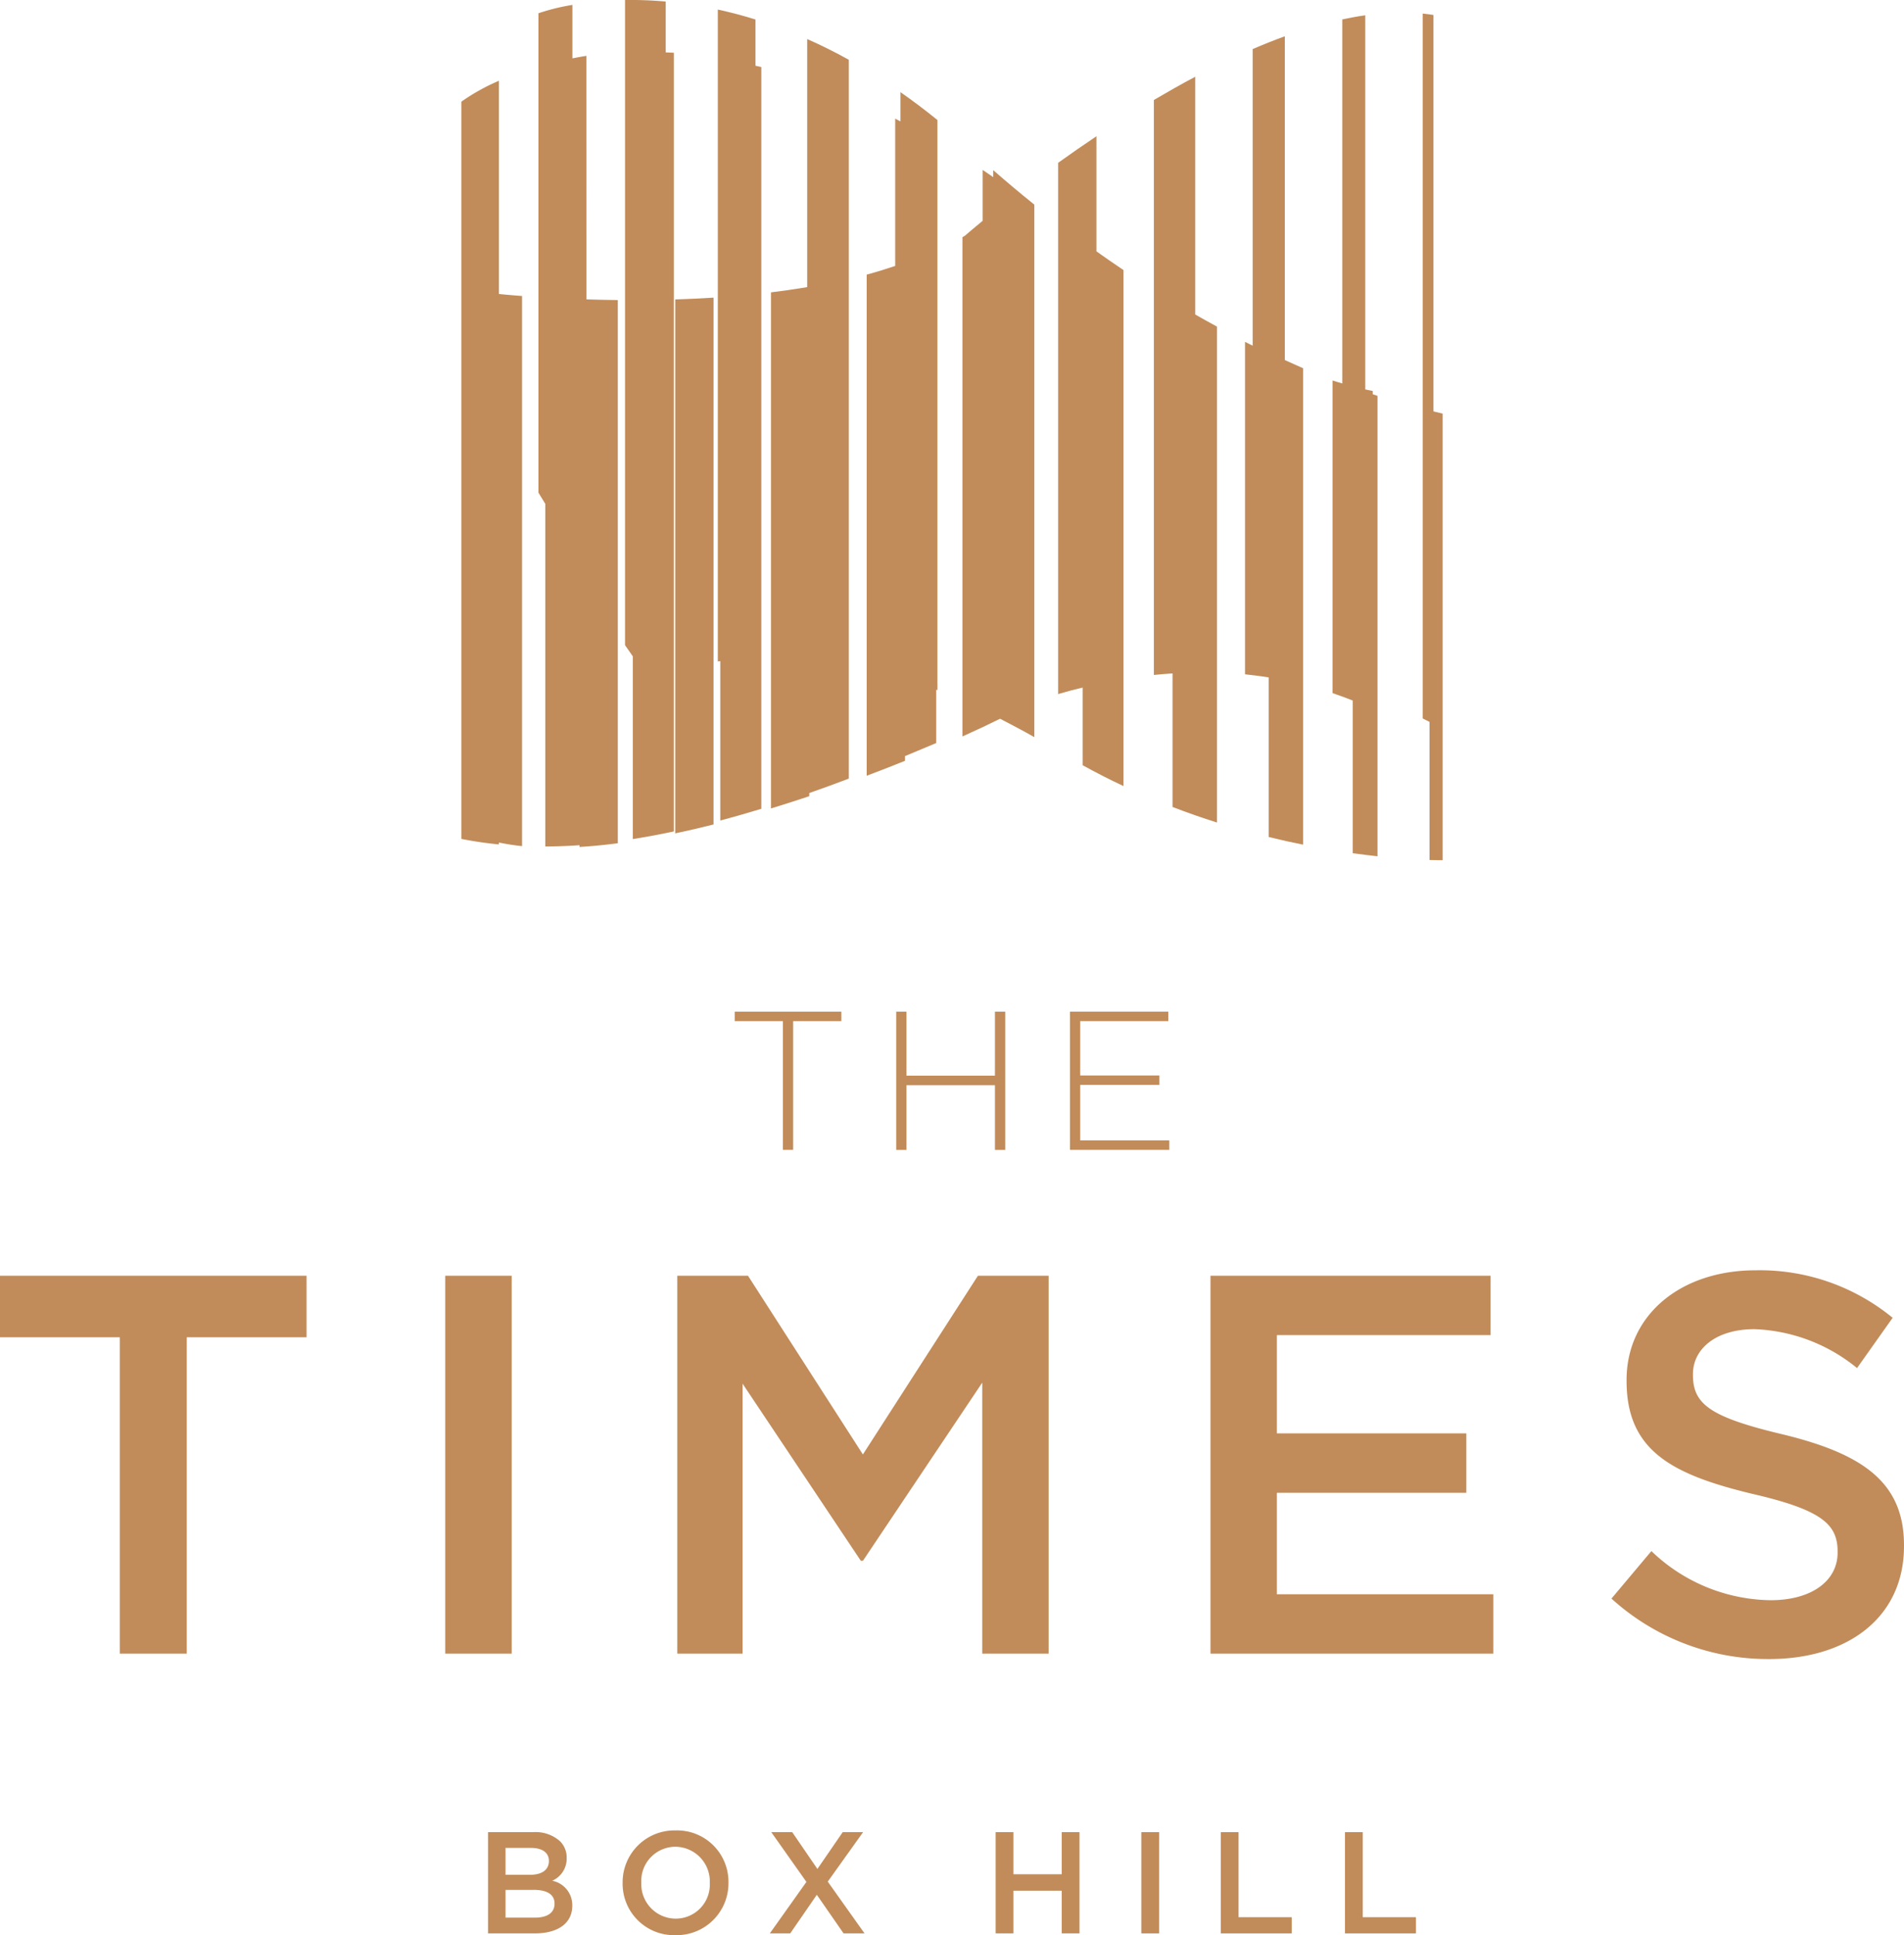
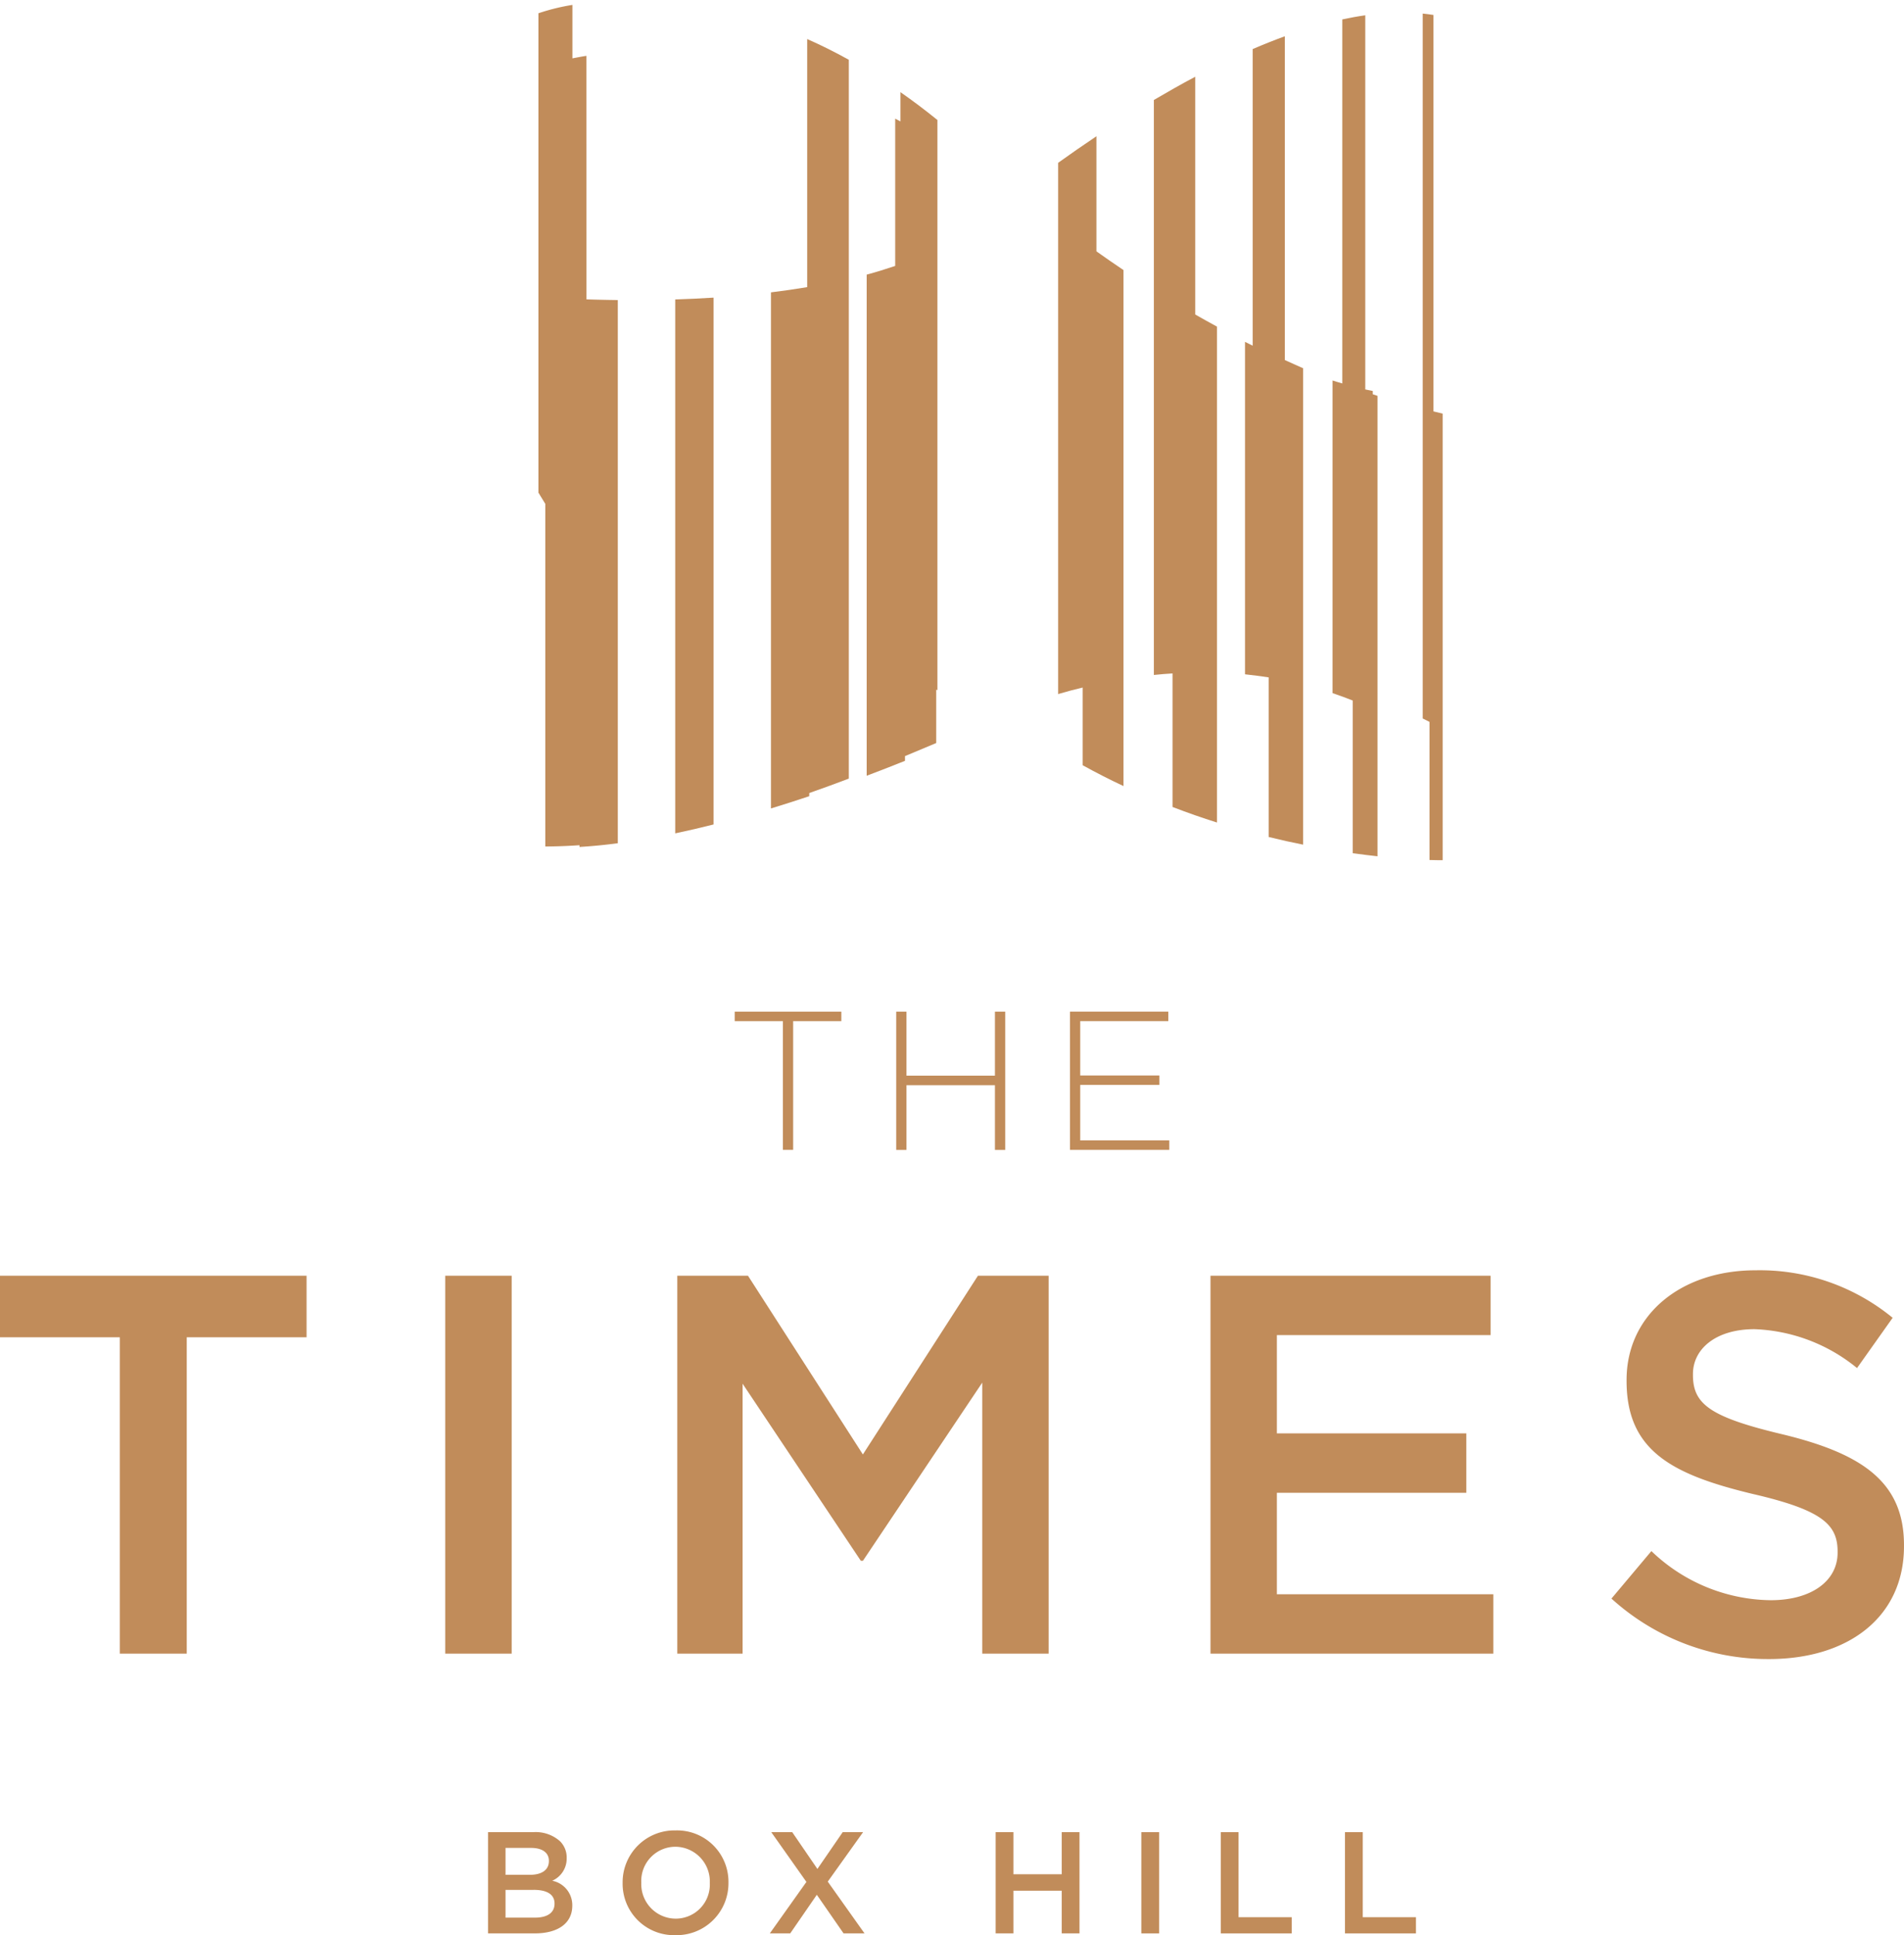
<svg xmlns="http://www.w3.org/2000/svg" width="124.284" height="126.281" viewBox="0 0 124.284 126.281">
  <defs>
    <clipPath id="clip-path">
      <path id="Path_34" data-name="Path 34" d="M0,0H124.284V-126.281H0Z" fill="none" />
    </clipPath>
  </defs>
  <g id="logo_the_times_box_hill" data-name="logo the times box hill" transform="translate(0 126.281)">
    <g id="Group_4" data-name="Group 4" clip-path="url(#clip-path)">
      <g id="Group_2" data-name="Group 2" transform="translate(31.856 -6.72)">
        <path id="Path_32" data-name="Path 32" d="M0,0H2.963A2.386,2.386,0,0,1,4.69.585,1.479,1.479,0,0,1,5.134,1.68V1.7A1.573,1.573,0,0,1,4.19,3.171,1.62,1.62,0,0,1,5.5,4.775v.019c0,1.18-.972,1.812-2.444,1.812H0ZM3.973,1.869c0-.519-.415-.84-1.161-.84H1.142V2.784H2.727c.746,0,1.246-.292,1.246-.9Zm-.991,1.9H1.142V5.578H3.067c.793,0,1.274-.312,1.274-.906V4.653c0-.557-.443-.887-1.359-.887" fill="#c18c5a" />
      </g>
      <g id="Group_3" data-name="Group 3" transform="translate(40.642 -3.398)">
        <path id="Path_33" data-name="Path 33" d="M0,0V-.019A3.385,3.385,0,0,1,3.464-3.435a3.353,3.353,0,0,1,3.444,3.4v.019A3.385,3.385,0,0,1,3.445,3.4,3.354,3.354,0,0,1,0,0M5.691,0V-.019a2.264,2.264,0,0,0-2.246-2.35A2.232,2.232,0,0,0,1.218-.038v.019A2.255,2.255,0,0,0,3.464,2.322,2.224,2.224,0,0,0,5.691,0" fill="#c18c5a" />
      </g>
    </g>
    <g id="Group_5" data-name="Group 5" transform="translate(55.007 -6.719)">
      <path id="Path_35" data-name="Path 35" d="M0,0-1.651,2.4-3.294,0H-4.662l2.293,3.246-2.388,3.36h1.332l1.736-2.519L.057,6.606H1.425l-2.4-3.379L1.33,0Z" fill="#c18c5a" />
    </g>
    <g id="Group_6" data-name="Group 6" transform="translate(69.304 -6.719)">
      <path id="Path_36" data-name="Path 36" d="M0,0V2.746H-3.152V0H-4.313V6.606h1.161V3.822H0V6.606H1.161V0Z" fill="#c18c5a" />
    </g>
    <path id="Path_37" data-name="Path 37" d="M74.5-.113h1.161V-6.719H74.5Z" fill="#c18c5a" />
    <g id="Group_7" data-name="Group 7" transform="translate(79.686 -6.719)">
      <path id="Path_38" data-name="Path 38" d="M0,0V6.606H4.634V5.549H1.161V0Z" fill="#c18c5a" />
    </g>
    <g id="Group_8" data-name="Group 8" transform="translate(87.793 -6.719)">
      <path id="Path_39" data-name="Path 39" d="M0,0V6.606H4.634V5.549H1.161V0Z" fill="#c18c5a" />
    </g>
    <g id="Group_9" data-name="Group 9" transform="translate(51.103 -59.644)">
      <path id="Path_40" data-name="Path 40" d="M0,0H-3.145V-.619h6.96V0H.67V8.4H0Z" fill="#c18c5a" />
    </g>
    <g id="Group_10" data-name="Group 10" transform="translate(58.5 -60.263)">
      <path id="Path_41" data-name="Path 41" d="M0,0H.67V4.176H6.445V0h.67V9.023h-.67V4.8H.67V9.023H0Z" fill="#c18c5a" />
    </g>
    <g id="Group_11" data-name="Group 11" transform="translate(69.842 -60.263)">
      <path id="Path_42" data-name="Path 42" d="M0,0H6.419V.619H.67V4.163H5.839v.619H.67V8.4H6.484v.619H0Z" fill="#c18c5a" />
    </g>
    <g id="Group_12" data-name="Group 12" transform="translate(0 -43.031)">
      <path id="Path_43" data-name="Path 43" d="M0,0V4.017H7.821V24.662H12.19V4.017h7.822V0Z" fill="#c18c5a" />
    </g>
    <path id="Path_44" data-name="Path 44" d="M29.062-43.031H33.4v24.662H29.062Z" fill="#c18c5a" />
    <g id="Group_13" data-name="Group 13" transform="translate(44.21 -43.03)">
      <path id="Path_45" data-name="Path 45" d="M0,0H4.615l7.5,11.662L19.624,0h4.615V24.662H19.906V6.976L12.119,18.6h-.14L4.263,7.046V24.662H0Z" fill="#c18c5a" />
    </g>
    <g id="Group_14" data-name="Group 14" transform="translate(79.015 -43.03)">
      <path id="Path_46" data-name="Path 46" d="M0,0H18.285V3.875H4.333v6.412H16.7v3.876H4.333v6.623H18.461v3.876H0Z" fill="#c18c5a" />
    </g>
    <g id="Group_29" data-name="Group 29" clip-path="url(#clip-path)">
      <g id="Group_15" data-name="Group 15" transform="translate(105.188 -21.962)">
        <path id="Path_47" data-name="Path 47" d="M0,0,2.607-3.1A11.426,11.426,0,0,0,10.393.106c2.678,0,4.369-1.268,4.369-3.1v-.071c0-1.762-.987-2.713-5.566-3.769C3.946-8.1.987-9.653.987-14.2v-.07c0-4.228,3.523-7.153,8.42-7.153a13.67,13.67,0,0,1,8.948,3.1L16.03-15.043a11.2,11.2,0,0,0-6.694-2.538c-2.536,0-4.016,1.3-4.016,2.925v.071c0,1.9,1.127,2.748,5.884,3.875,5.214,1.268,7.891,3.135,7.891,7.222v.071c0,4.615-3.628,7.363-8.808,7.363A15.188,15.188,0,0,1,0,0" fill="#c18c5a" />
      </g>
      <g id="Group_16" data-name="Group 16" transform="translate(93.57 -99.434)">
        <path id="Path_48" data-name="Path 48" d="M0,0V-25.871q-.347-.054-.7-.09v46c.175.085.319.159.443.223v9.012c.429.013.72.014.858.013V.144C.4.1.2.049,0,0" fill="#c18c5a" />
      </g>
      <g id="Group_17" data-name="Group 17" transform="translate(64.832 -114.722)">
-         <path id="Path_49" data-name="Path 49" d="M0,0C-.23-.157-.461-.32-.689-.47V2.849c-.735.605-1.153.971-1.153.971l-.168.1V36.5c.983-.441,1.812-.833,2.458-1.156.748.385,1.494.78,2.236,1.2V1.794C1.649.964.751.2,0-.455Z" fill="#c18c5a" />
-       </g>
+         </g>
      <g id="Group_18" data-name="Group 18" transform="translate(58.777 -118.358)">
        <path id="Path_50" data-name="Path 50" d="M0,0C-.114-.059-.23-.123-.343-.18V9.431c-.612.2-1.223.4-1.861.567V42.7c.87-.326,1.7-.653,2.5-.973v-.309c.839-.35,1.535-.647,2.039-.853h0V37.083l.078.03V-.092Q1.194-1.079,0-1.909Z" fill="#c18c5a" />
      </g>
      <g id="Group_19" data-name="Group 19" transform="translate(52.689 -107.543)">
        <path id="Path_51" data-name="Path 51" d="M0,0C-.784.13-1.574.245-2.364.341V34.019c.844-.258,1.679-.524,2.5-.8v-.206c.91-.317,1.773-.634,2.581-.941V24.595h0V-14.837C1.794-15.35.887-15.8,0-16.19Z" fill="#c18c5a" />
      </g>
      <g id="Group_20" data-name="Group 20" transform="translate(49.313 -125.009)">
-         <path id="Path_52" data-name="Path 52" d="M0,0C-.847-.264-1.666-.476-2.458-.649V41.893l.161-.021v10.4c.917-.242,1.81-.5,2.679-.764V3.105C.253,3.072.128,3.047,0,3.016Z" fill="#c18c5a" />
-       </g>
+         </g>
      <g id="Group_21" data-name="Group 21" transform="translate(43.455 -126.18)">
-         <path id="Path_53" data-name="Path 53" d="M0,0A25.351,25.351,0,0,0-2.656-.1V42l.506.726V54.654q1.353-.214,2.68-.5V3.342C.349,3.33.178,3.328,0,3.319Z" fill="#c18c5a" />
-       </g>
+         </g>
      <g id="Group_22" data-name="Group 22" transform="translate(71.57 -117.389)">
        <path id="Path_54" data-name="Path 54" d="M0,0C-.881.59-1.719,1.173-2.5,1.733V36.4c.541-.158,1.073-.3,1.6-.425v5.07q1.335.737,2.667,1.36V8.733C1.156,8.322.571,7.915,0,7.511Z" fill="#c18c5a" />
      </g>
      <g id="Group_23" data-name="Group 23" transform="translate(44.076 -71.898)">
        <path id="Path_55" data-name="Path 55" d="M0,0Q1.245-.262,2.5-.58V-34.96c-.847.053-1.682.093-2.5.118Z" fill="#c18c5a" />
      </g>
      <g id="Group_24" data-name="Group 24" transform="translate(83.868 -123.914)">
        <path id="Path_56" data-name="Path 56" d="M0,0C-.7.255-1.4.534-2.1.835V20.192c-.165-.084-.331-.164-.5-.25V41.636c.54.057,1.051.127,1.544.2V52.252c.774.191,1.525.358,2.247.5V21.662C.79,21.49.4,21.306,0,21.128Z" fill="#c18c5a" />
      </g>
      <g id="Group_25" data-name="Group 25" transform="translate(78.019 -121.273)">
        <path id="Path_57" data-name="Path 57" d="M0,0C-.917.486-1.82,1-2.7,1.516V39.038c.411-.043.816-.077,1.218-.1v8.715q1.473.566,2.9,1.014V16.305Q.7,15.915,0,15.516Z" fill="#c18c5a" />
      </g>
      <g id="Group_26" data-name="Group 26" transform="translate(32.566 -121.01)">
-         <path id="Path_58" data-name="Path 58" d="M0,0A13.41,13.41,0,0,0-2.452,1.364V49.473A24.633,24.633,0,0,0,0,49.833V49.71c.487.1.987.181,1.511.234v-35.9C.895,14,.39,13.952,0,13.915Z" fill="#c18c5a" />
-       </g>
+         </g>
      <g id="Group_27" data-name="Group 27" transform="translate(38.276 -122.636)">
        <path id="Path_59" data-name="Path 59" d="M0,0C-.318.047-.612.106-.911.163V-3.325a13.662,13.662,0,0,0-2.21.543l-.009,0v31.3s.005,0,.009,0l.441.721V51.594q1.115-.006,2.231-.084v.114c.813-.048,1.648-.13,2.5-.241V15.936c-.716-.008-1.4-.024-2.049-.045Z" fill="#c18c5a" />
      </g>
      <g id="Group_28" data-name="Group 28" transform="translate(89.608 -100.768)">
        <path id="Path_60" data-name="Path 60" d="M0,0C-.155-.024-.328-.072-.49-.1V-24.515c-.5.07-1,.161-1.5.27V-.49c-.213-.065-.418-.119-.637-.193v20.4c.516.173.951.339,1.319.485v9.963q.861.12,1.617.2V.319C.206.286.1.249,0,.215Z" fill="#c18c5a" />
      </g>
    </g>
  </g>
</svg>